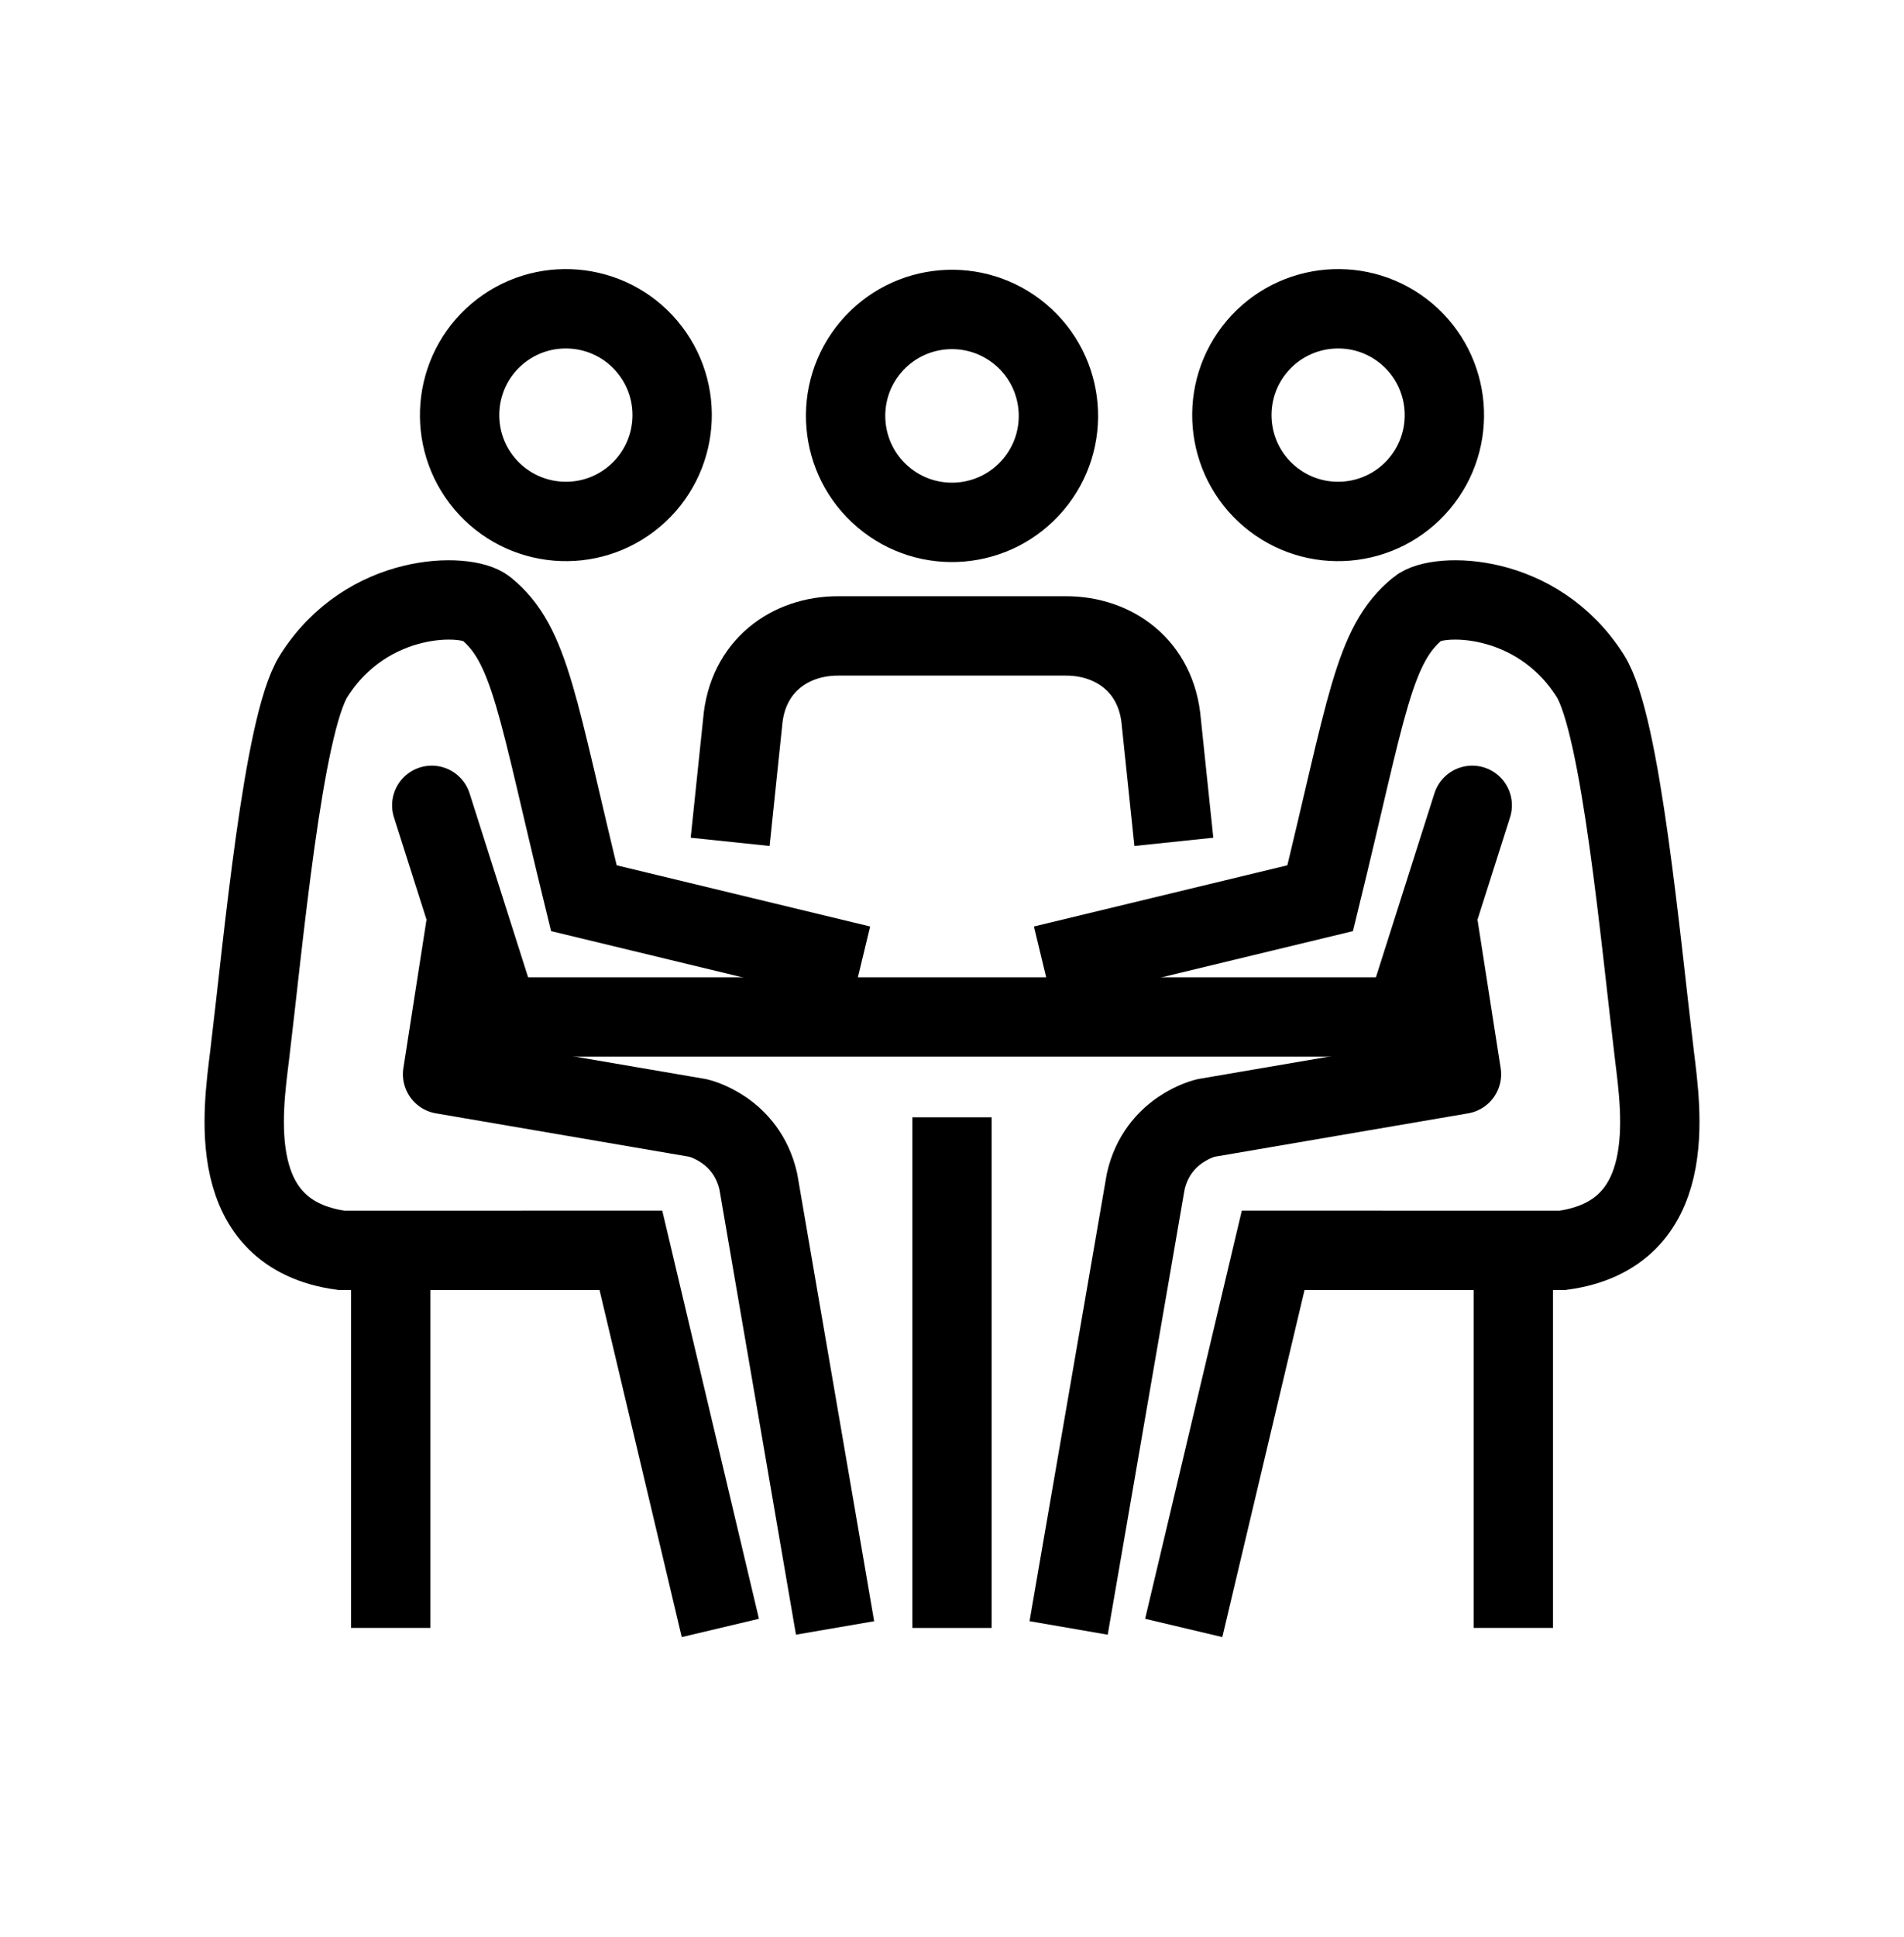
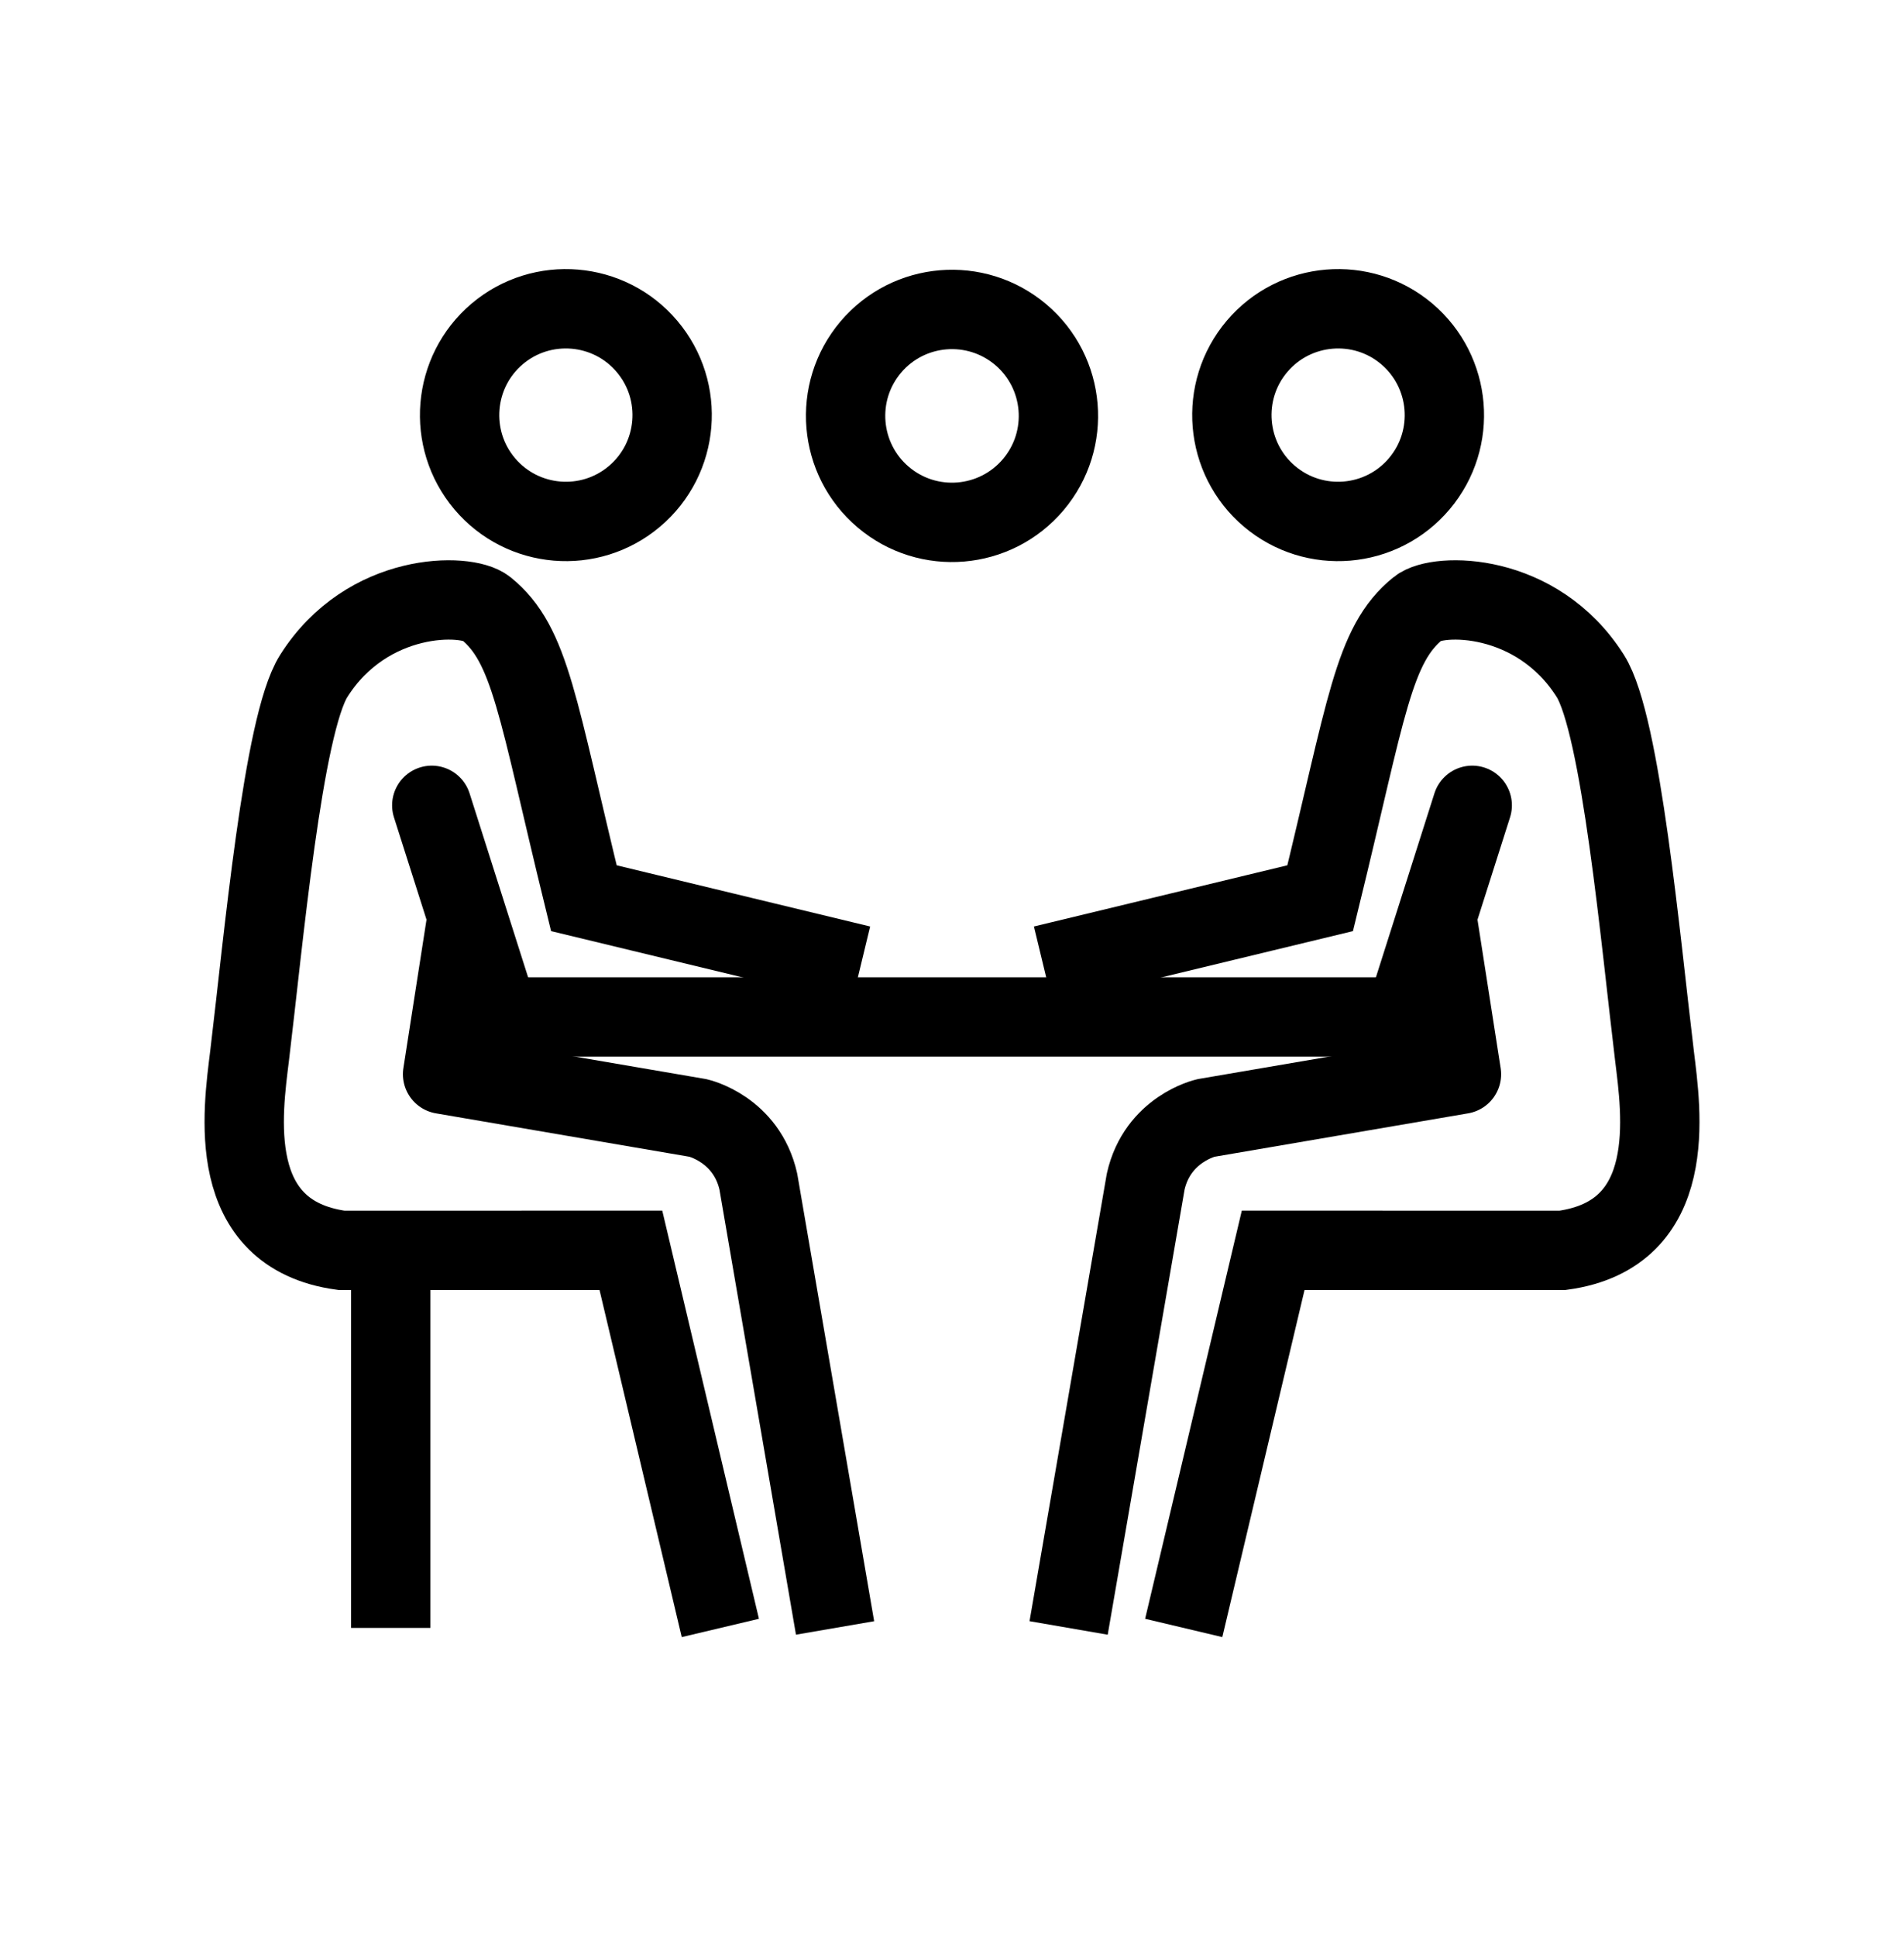
<svg xmlns="http://www.w3.org/2000/svg" width="60" height="61" viewBox="0 0 60 61" fill="none">
-   <path d="M36.991 26.515L36.596 22.745C36.45 20.969 35.095 20.029 33.595 20.029H26.406C24.903 20.029 23.551 20.969 23.403 22.745L23.009 26.515" stroke="black" stroke-width="2.5" stroke-miterlimit="10" stroke-linejoin="round" />
  <path d="M27.439 10.933C26.244 12.348 26.422 14.464 27.834 15.659C29.248 16.856 31.364 16.678 32.56 15.265C33.757 13.851 33.579 11.735 32.166 10.539C30.752 9.345 28.636 9.519 27.439 10.933Z" stroke="black" stroke-width="2.5" stroke-miterlimit="10" stroke-linecap="round" stroke-linejoin="round" />
  <path d="M14.036 32.03H45.966" stroke="black" stroke-width="2.5" stroke-miterlimit="10" stroke-linejoin="round" />
-   <path d="M30 35.191V51.274" stroke="black" stroke-width="2.5" stroke-miterlimit="10" />
  <path d="M22.7 51.274L19.881 39.38L10.761 39.381C7.057 38.873 7.65 35.015 7.866 33.245C8.3 29.672 8.913 22.828 9.887 21.29C11.577 18.62 14.698 18.665 15.308 19.157C16.732 20.305 16.926 22.279 18.399 28.29L27.127 30.396" stroke="black" stroke-width="2.5" stroke-miterlimit="10" />
  <path d="M20.389 10.911C21.584 12.323 21.407 14.438 19.995 15.632C18.584 16.826 16.47 16.65 15.274 15.237C14.081 13.825 14.257 11.711 15.668 10.516C17.079 9.324 19.196 9.499 20.389 10.911Z" stroke="black" stroke-width="2.5" stroke-miterlimit="10" stroke-linecap="round" stroke-linejoin="round" />
  <path d="M14.708 28.95L13.947 33.834L21.999 35.212C21.999 35.212 23.522 35.555 23.897 37.214L26.315 51.274" stroke="black" stroke-width="2.5" stroke-miterlimit="10" stroke-linejoin="round" />
  <path d="M13.606 25.365L15.598 31.622" stroke="black" stroke-width="2.5" stroke-miterlimit="10" stroke-linecap="round" stroke-linejoin="round" />
  <path d="M37.302 51.274L40.121 39.38L49.239 39.381C52.944 38.873 52.35 35.015 52.136 33.245C51.702 29.672 51.087 22.828 50.115 21.29C48.424 18.62 45.301 18.665 44.693 19.157C43.267 20.305 43.074 22.279 41.602 28.29L32.875 30.396" stroke="black" stroke-width="2.5" stroke-miterlimit="10" />
  <path d="M39.61 10.911C38.417 12.323 38.593 14.438 40.004 15.632C41.417 16.826 43.53 16.65 44.725 15.237C45.919 13.825 45.741 11.711 44.331 10.516C42.921 9.324 40.806 9.499 39.61 10.911Z" stroke="black" stroke-width="2.5" stroke-miterlimit="10" stroke-linecap="round" stroke-linejoin="round" />
  <path d="M45.292 28.95L46.054 33.834L38 35.212C38 35.212 36.478 35.555 36.104 37.214L33.675 51.274" stroke="black" stroke-width="2.5" stroke-miterlimit="10" stroke-linejoin="round" />
  <path d="M46.394 25.365L44.403 31.622" stroke="black" stroke-width="2.5" stroke-miterlimit="10" stroke-linecap="round" stroke-linejoin="round" />
-   <path d="M47.689 39.468V51.273" stroke="black" stroke-width="2.5" stroke-miterlimit="10" />
  <path d="M12.313 39.468V51.273" stroke="black" stroke-width="2.5" stroke-miterlimit="10" />
</svg>